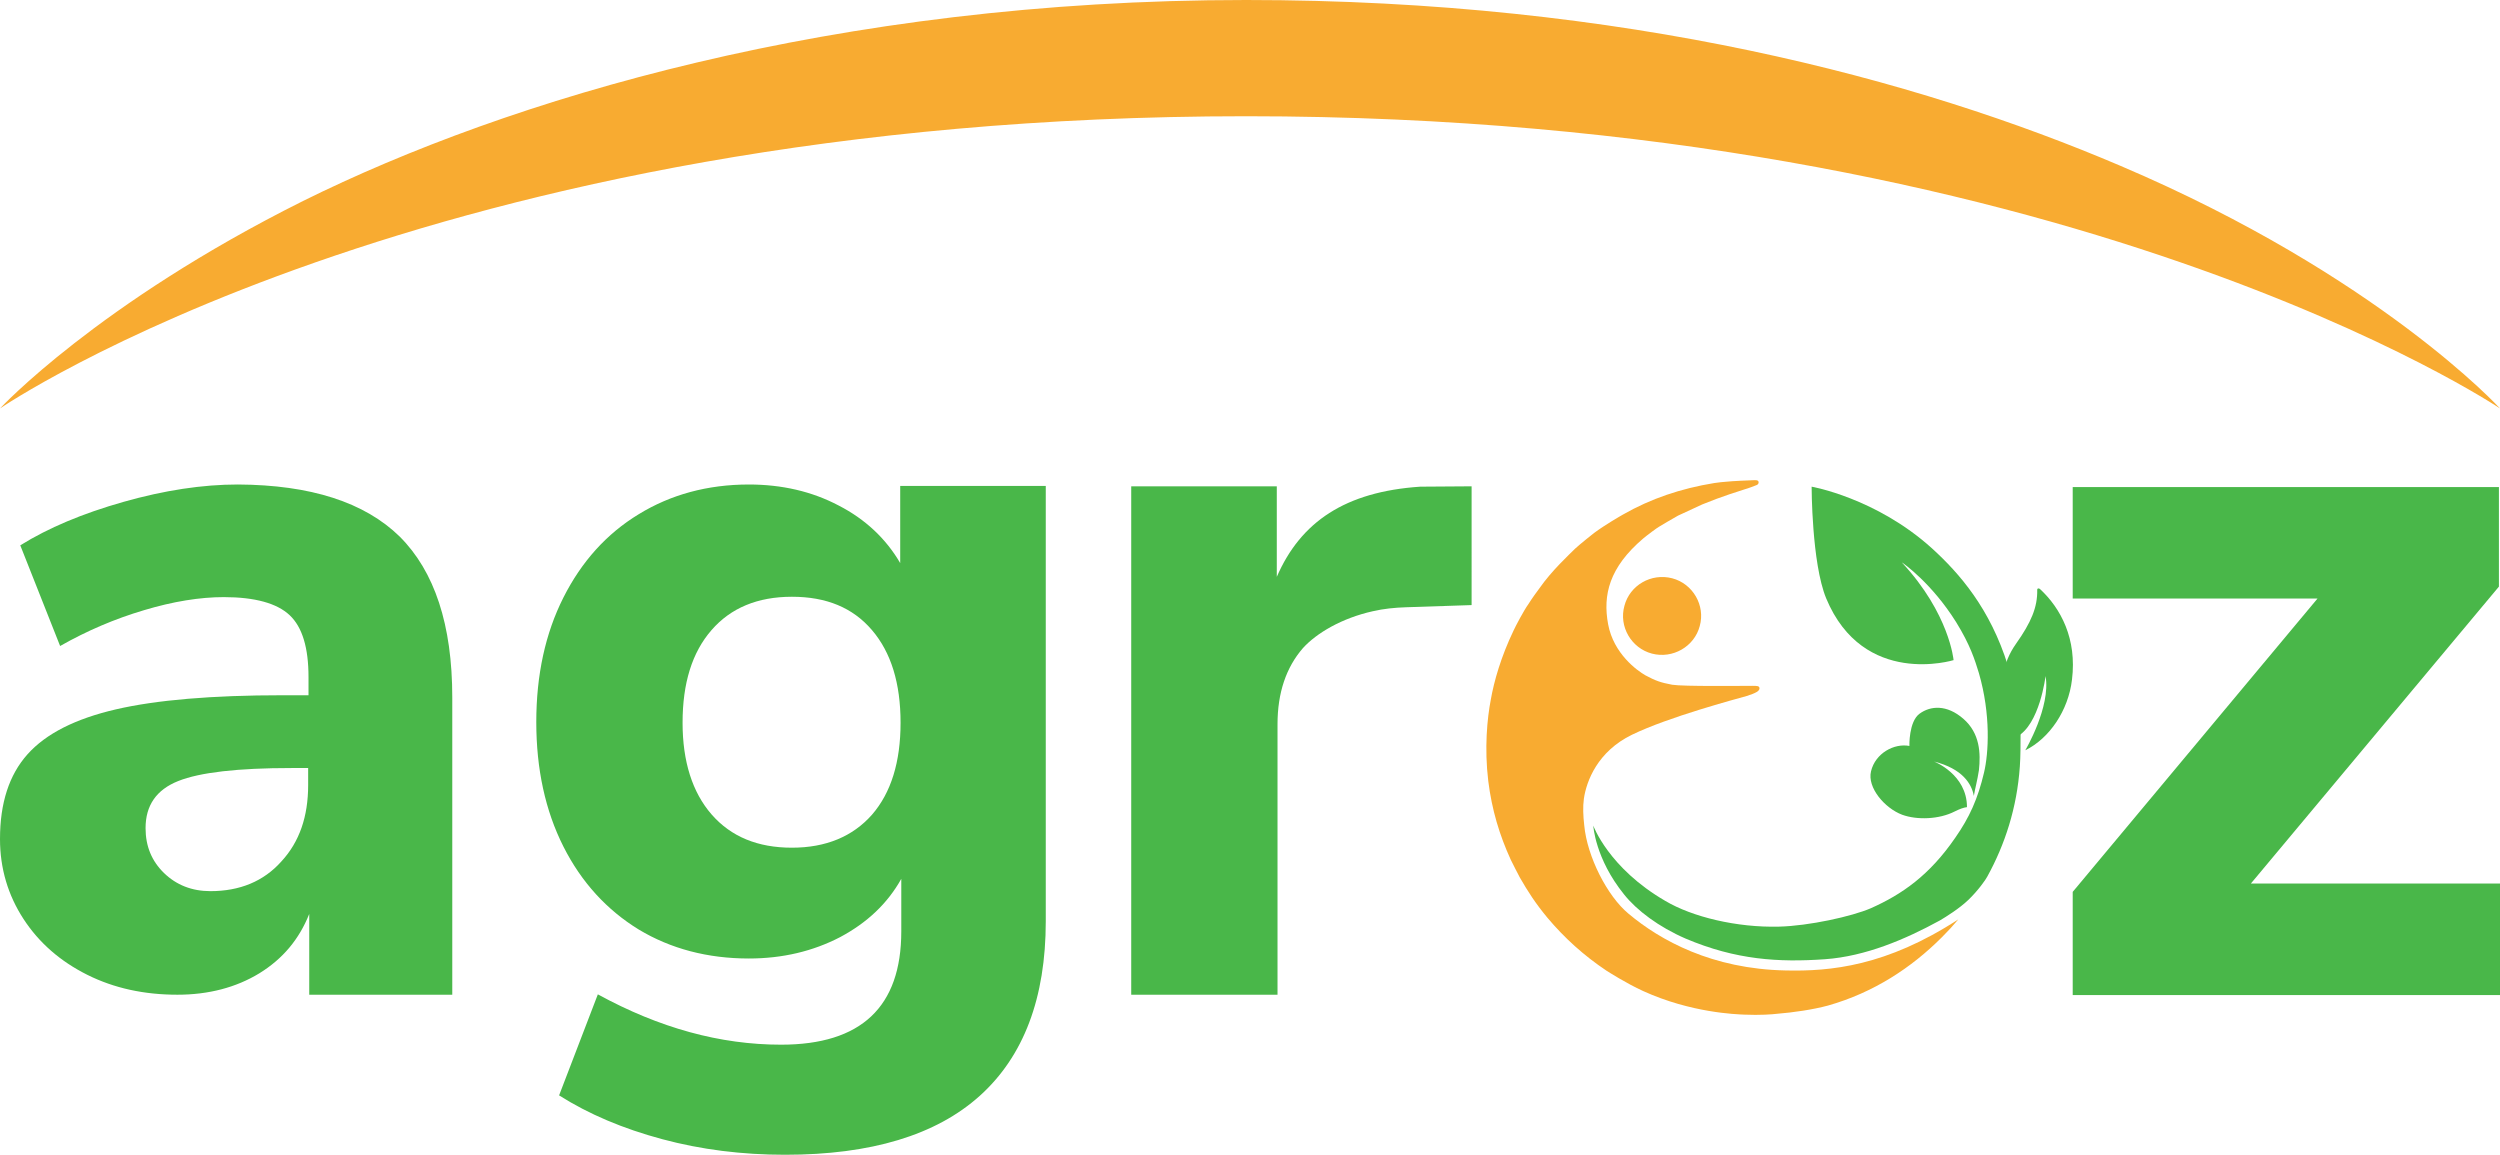
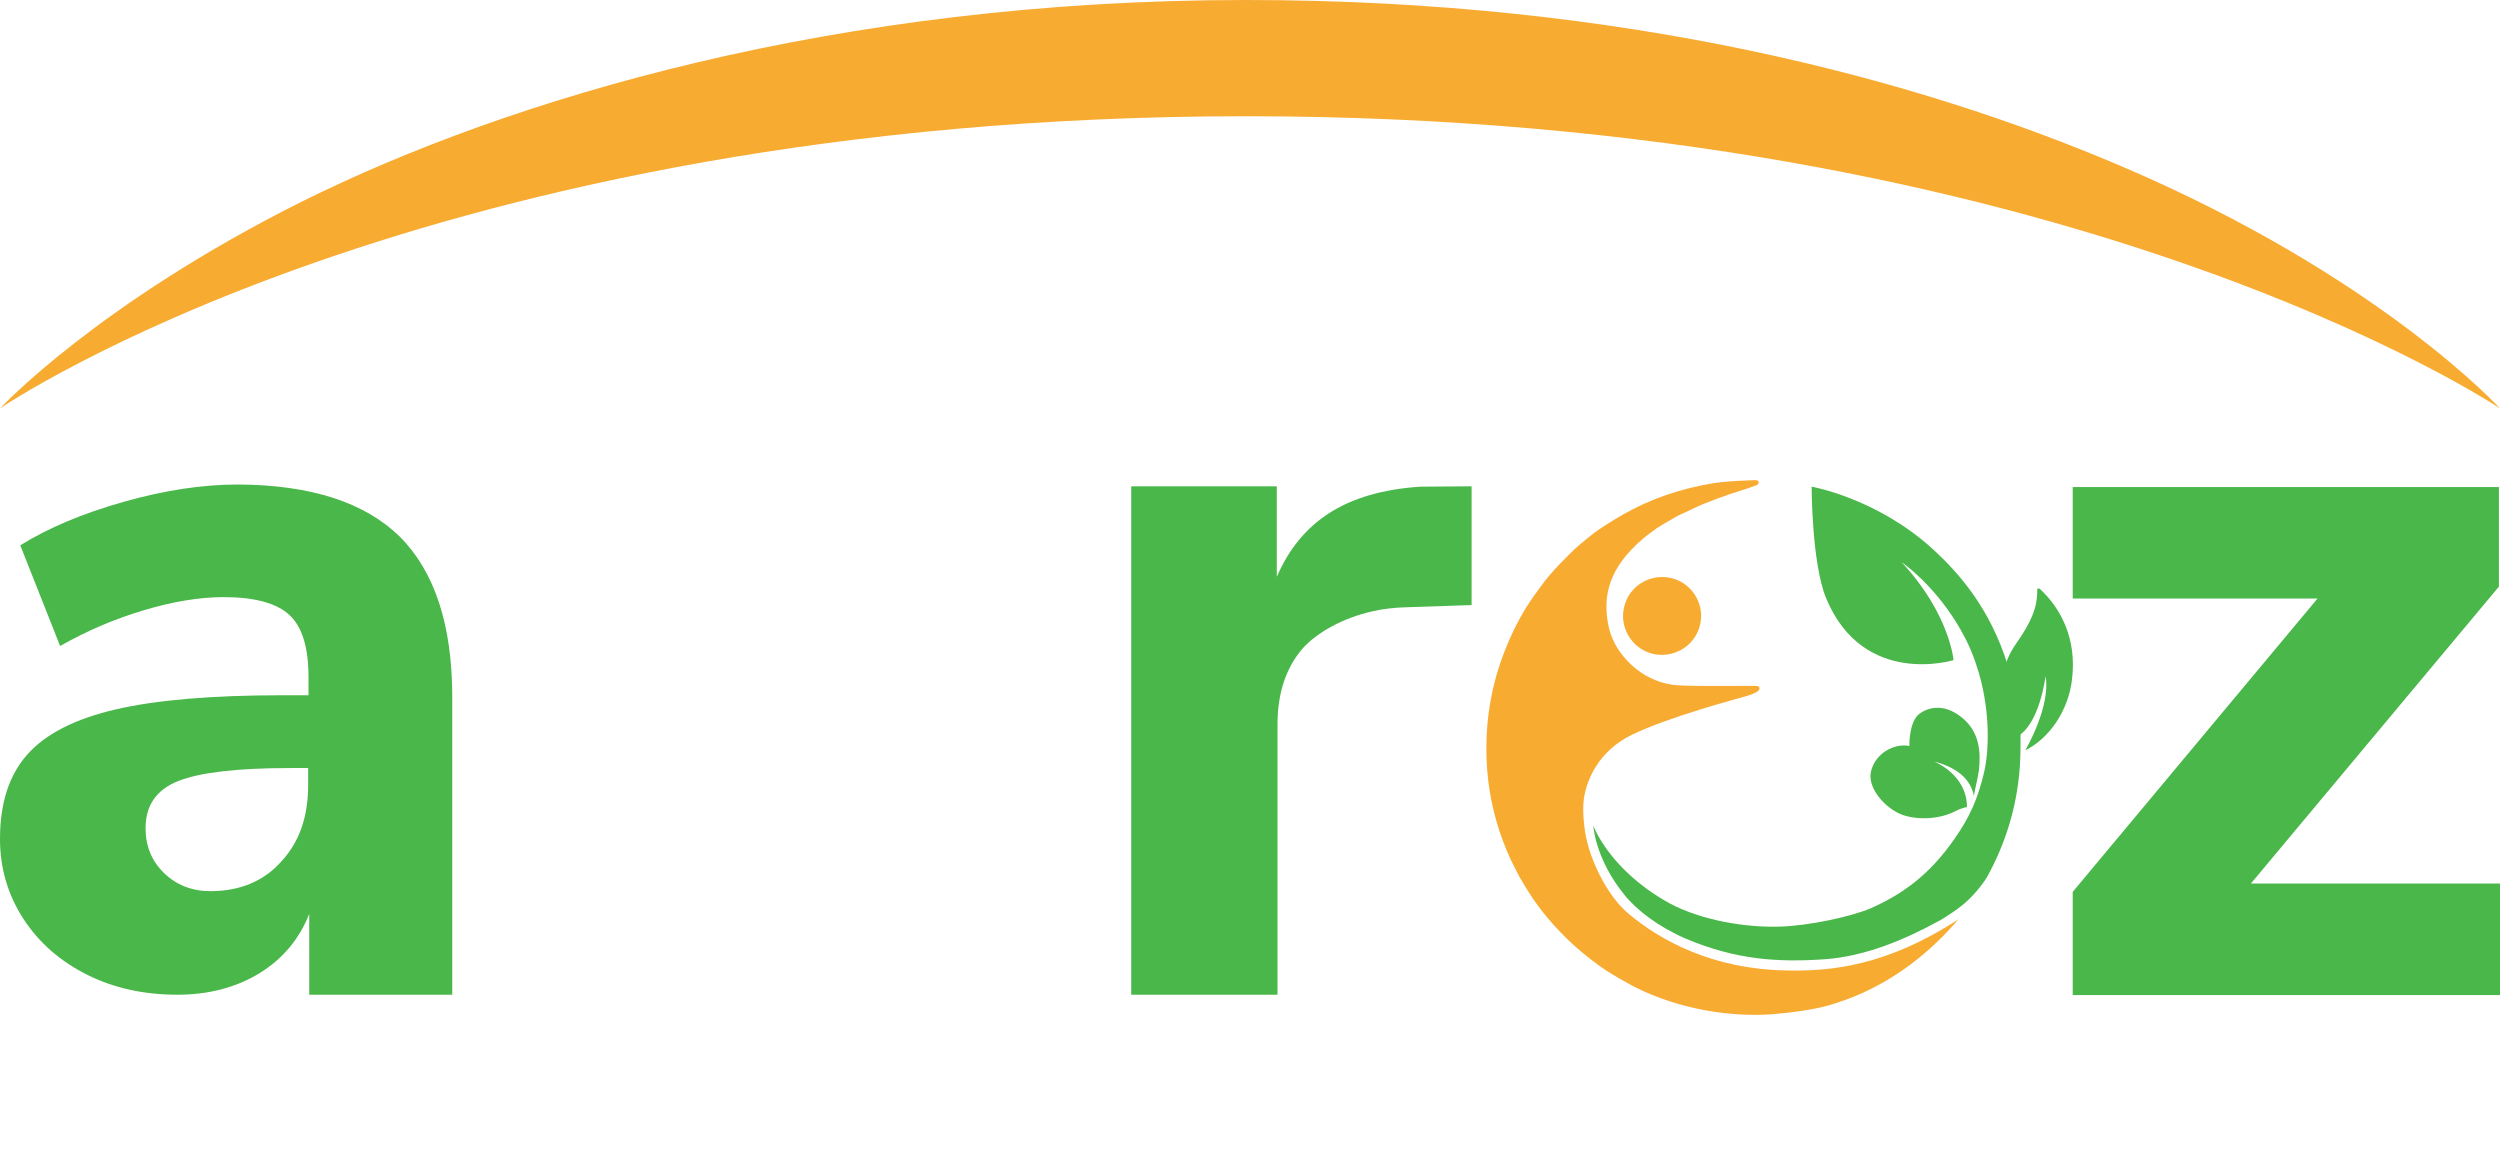
<svg xmlns="http://www.w3.org/2000/svg" version="1.1" id="Layer_1" x="0px" y="0px" viewBox="0 0 69.04 31.9" style="enable-background:new 0 0 69.04 31.9;" xml:space="preserve">
  <style type="text/css">
	.st0{fill:#49B749;}
	.st1{fill:#F8AB31;}
</style>
  <g>
    <path class="st0" d="M62.16,24.4h6.88v3.08H57.24v-2.85l6.76-8.1h-6.76v-3.08h11.77v2.75L62.16,24.4z" />
    <path class="st0" d="M11.04,14.82c0.96,0.96,1.45,2.43,1.45,4.44v8.21H8.54v-2.23c-0.28,0.7-0.73,1.24-1.38,1.64   c-0.64,0.39-1.4,0.59-2.26,0.59c-0.92,0-1.75-0.18-2.49-0.55c-0.74-0.37-1.33-0.88-1.76-1.54C0.22,24.72,0,23.98,0,23.17   c0-0.99,0.25-1.77,0.76-2.34c0.51-0.57,1.32-0.98,2.44-1.24c1.12-0.26,2.66-0.39,4.6-0.39h0.72v-0.5c0-0.81-0.17-1.38-0.52-1.71   c-0.35-0.33-0.96-0.5-1.82-0.5c-0.66,0-1.4,0.12-2.2,0.36c-0.81,0.24-1.58,0.57-2.32,0.99l-1.1-2.78c0.77-0.48,1.72-0.88,2.85-1.2   c1.13-0.32,2.18-0.48,3.16-0.48C8.58,13.39,10.07,13.87,11.04,14.82z M7.77,23.79c0.5-0.54,0.74-1.24,0.74-2.11v-0.47H8.05   c-1.49,0-2.53,0.12-3.13,0.36c-0.6,0.24-0.9,0.67-0.9,1.3c0,0.5,0.17,0.91,0.51,1.24c0.34,0.33,0.77,0.5,1.28,0.5   C6.62,24.61,7.28,24.34,7.77,23.79z" />
-     <path class="st0" d="M28.88,13.43v12.01c0,2.12-0.61,3.73-1.82,4.82c-1.21,1.09-3.01,1.63-5.38,1.63c-1.18,0-2.31-0.14-3.39-0.43   c-1.08-0.29-2.03-0.69-2.85-1.21l1.07-2.79c1.7,0.93,3.38,1.39,5.06,1.39c2.21,0,3.32-1.04,3.32-3.13v-1.45   c-0.38,0.68-0.94,1.21-1.69,1.61c-0.75,0.39-1.59,0.59-2.52,0.59c-1.14,0-2.16-0.27-3.04-0.8c-0.88-0.54-1.58-1.3-2.08-2.29   c-0.5-0.99-0.75-2.14-0.75-3.44c0-1.3,0.25-2.45,0.75-3.44c0.5-0.99,1.19-1.76,2.08-2.3c0.88-0.54,1.9-0.82,3.04-0.82   c0.91,0,1.74,0.19,2.48,0.58c0.74,0.38,1.31,0.92,1.7,1.59v-2.13H28.88z M24.08,22.5c0.53-0.61,0.79-1.46,0.79-2.54   c0-1.09-0.26-1.94-0.79-2.56c-0.53-0.62-1.26-0.92-2.21-0.92c-0.95,0-1.69,0.31-2.22,0.92c-0.54,0.62-0.8,1.47-0.8,2.56   c0,1.07,0.27,1.92,0.8,2.53c0.54,0.62,1.28,0.92,2.22,0.92C22.81,23.41,23.55,23.1,24.08,22.5z" />
    <path class="st0" d="M40.64,16.71l-1.81,0.06c-0.31,0.01-0.62,0.04-0.92,0.11c-0.85,0.19-1.55,0.6-1.93,1.02   c-0.46,0.53-0.7,1.23-0.7,2.1v7.47h-4.04V13.43h4.02v2.5c0.66-1.52,1.89-2.35,3.96-2.49l1.42-0.01V16.71z" />
    <path class="st1" d="M0,11.28c0,0,2.68-2.89,8.37-5.73C14.02,2.75,23.05,0,34.41,0c10.47,0,18.55,2.19,24.15,4.58   c7.14,3.04,10.48,6.7,10.48,6.7S57.06,3.21,34.41,3.21S0,11.28,0,11.28z" />
    <path class="st0" d="M55.8,20.29c0-0.12-0.01-0.21-0.01-0.25c0-0.01,0-0.01,0-0.02c-0.07-0.56-0.17-1.06-0.3-1.51v0   c-0.01-0.04-0.03-0.09-0.04-0.13c-0.49-1.57-1.33-2.54-2.1-3.24c-1.54-1.39-3.32-1.7-3.32-1.7s0,2.1,0.4,3.08   c1.03,2.48,3.52,1.71,3.52,1.71s-0.11-1.28-1.43-2.7c0.05,0.03,0.83,0.58,1.5,1.65c0.39,0.63,0.52,1.05,0.63,1.41   c0.33,1.14,0.27,2.21,0.14,2.75c-0.17,0.72-0.4,1.23-0.79,1.79c-0.72,1.05-1.48,1.57-2.33,1.95c-0.53,0.23-1.72,0.49-2.54,0.51   c-1.17,0.03-2.4-0.27-3.14-0.71C44.42,23.97,44,22.8,44,22.8s0.05,0.91,0.85,1.9c0.35,0.44,0.96,0.9,1.7,1.22   c1.39,0.59,2.57,0.66,3.85,0.57c1.12-0.08,2.22-0.55,3.17-1.07c0.17-0.1,0.54-0.33,0.79-0.57c0.27-0.26,0.48-0.56,0.52-0.64   c0.49-0.89,0.82-1.9,0.9-3.04C55.8,20.89,55.8,20.53,55.8,20.29z" />
    <path class="st0" d="M56.34,16.27c-0.03-0.03-0.08-0.03-0.08,0.02c0.01,0.48-0.17,0.9-0.58,1.48c-0.8,1.12-0.16,2.4-0.05,2.57   c0.01,0.02,0.04,0.02,0.06,0.01c0.64-0.33,0.8-1.68,0.8-1.68c0.15,0.85-0.56,2.05-0.56,2.05c0.67-0.33,1.19-1.1,1.29-1.95   C57.36,17.64,56.91,16.8,56.34,16.27z" />
    <path class="st1" d="M44.86,16.73c-0.16,0.57,0.19,1.17,0.76,1.32c0.57,0.15,1.17-0.19,1.32-0.76c0.16-0.57-0.19-1.17-0.76-1.32   C45.6,15.82,45.01,16.16,44.86,16.73z" />
    <g>
-       <path class="st1" d="M41.77,17.53c-0.04,0.08-0.07,0.17-0.11,0.25C41.69,17.7,41.73,17.62,41.77,17.53z" />
+       <path class="st1" d="M41.77,17.53C41.69,17.7,41.73,17.62,41.77,17.53z" />
      <path class="st1" d="M48.17,28c-0.1,0-0.19-0.01-0.29-0.02" />
      <path class="st1" d="M48.17,28c-0.09-0.01-0.19-0.01-0.29-0.02" />
      <g>
        <path class="st1" d="M54.08,25.39c-0.07,0.08-0.14,0.16-0.21,0.24c-0.02,0.02-0.15,0.16-0.25,0.26     c-0.83,0.83-1.87,1.52-3.14,1.88c-0.41,0.11-0.94,0.19-1.44,0.23c-0.07,0.01-0.44,0.04-0.87,0.02c-0.23-0.01-1.47-0.05-2.79-0.65     c-0.48-0.22-0.96-0.53-1.01-0.56c-0.63-0.42-1.17-0.91-1.64-1.47c-0.33-0.4-0.53-0.71-0.76-1.11c-0.05-0.09-0.21-0.41-0.25-0.49     c-0.31-0.68-0.52-1.37-0.62-2.17c-0.11-0.91-0.03-1.73,0.07-2.25c0.09-0.51,0.28-1.18,0.63-1.91c0.05-0.11,0.28-0.55,0.41-0.73     c0.08-0.13,0.26-0.38,0.3-0.43c0.34-0.49,0.83-0.94,0.99-1.1c0.13-0.12,0.48-0.4,0.52-0.43c0.31-0.23,0.73-0.47,0.8-0.51     c0.77-0.44,1.6-0.72,2.52-0.87c0.06-0.01,0.31-0.04,0.37-0.04c0.06-0.01,0.65-0.04,0.74-0.04c0.04,0,0.08,0,0.1,0.02     c0.03,0.03,0.02,0.1-0.05,0.12c-0.02,0.01-0.26,0.1-0.31,0.11c-0.15,0.05-0.62,0.19-1.18,0.42c-0.09,0.04-0.54,0.25-0.67,0.31     c-0.13,0.07-0.48,0.28-0.53,0.31c-0.04,0.02-0.35,0.25-0.43,0.32c-0.94,0.8-1.12,1.56-0.97,2.37c0.15,0.81,0.8,1.28,1.03,1.41     c0.28,0.15,0.42,0.2,0.74,0.26c0.3,0.05,1.94,0.03,2.21,0.03c0.13,0,0.19,0,0.2,0.06c0.01,0.08-0.1,0.14-0.35,0.22     c-0.32,0.09-2.16,0.58-3.17,1.07c-0.95,0.46-1.26,1.28-1.33,1.77c-0.03,0.22-0.02,0.47,0.01,0.73c0.08,0.87,0.64,1.96,1.22,2.44     c0.88,0.74,2.31,1.53,4.34,1.57C50.55,26.83,52.1,26.68,54.08,25.39z" />
      </g>
    </g>
    <g>
      <path class="st0" d="M54.22,19.85c-0.46-0.4-0.91-0.36-1.21-0.14c-0.3,0.22-0.28,0.89-0.28,0.89c-0.42-0.08-0.94,0.2-1.06,0.7    c-0.11,0.45,0.38,1.02,0.86,1.2c0.41,0.15,1.02,0.13,1.45-0.09c0.14-0.07,0.25-0.11,0.34-0.12c0-0.91-0.91-1.26-0.91-1.26    c0.79,0.2,1.04,0.62,1.1,0.95c0.03-0.19,0.1-0.44,0.14-0.71C54.7,20.8,54.68,20.25,54.22,19.85z" />
    </g>
  </g>
</svg>